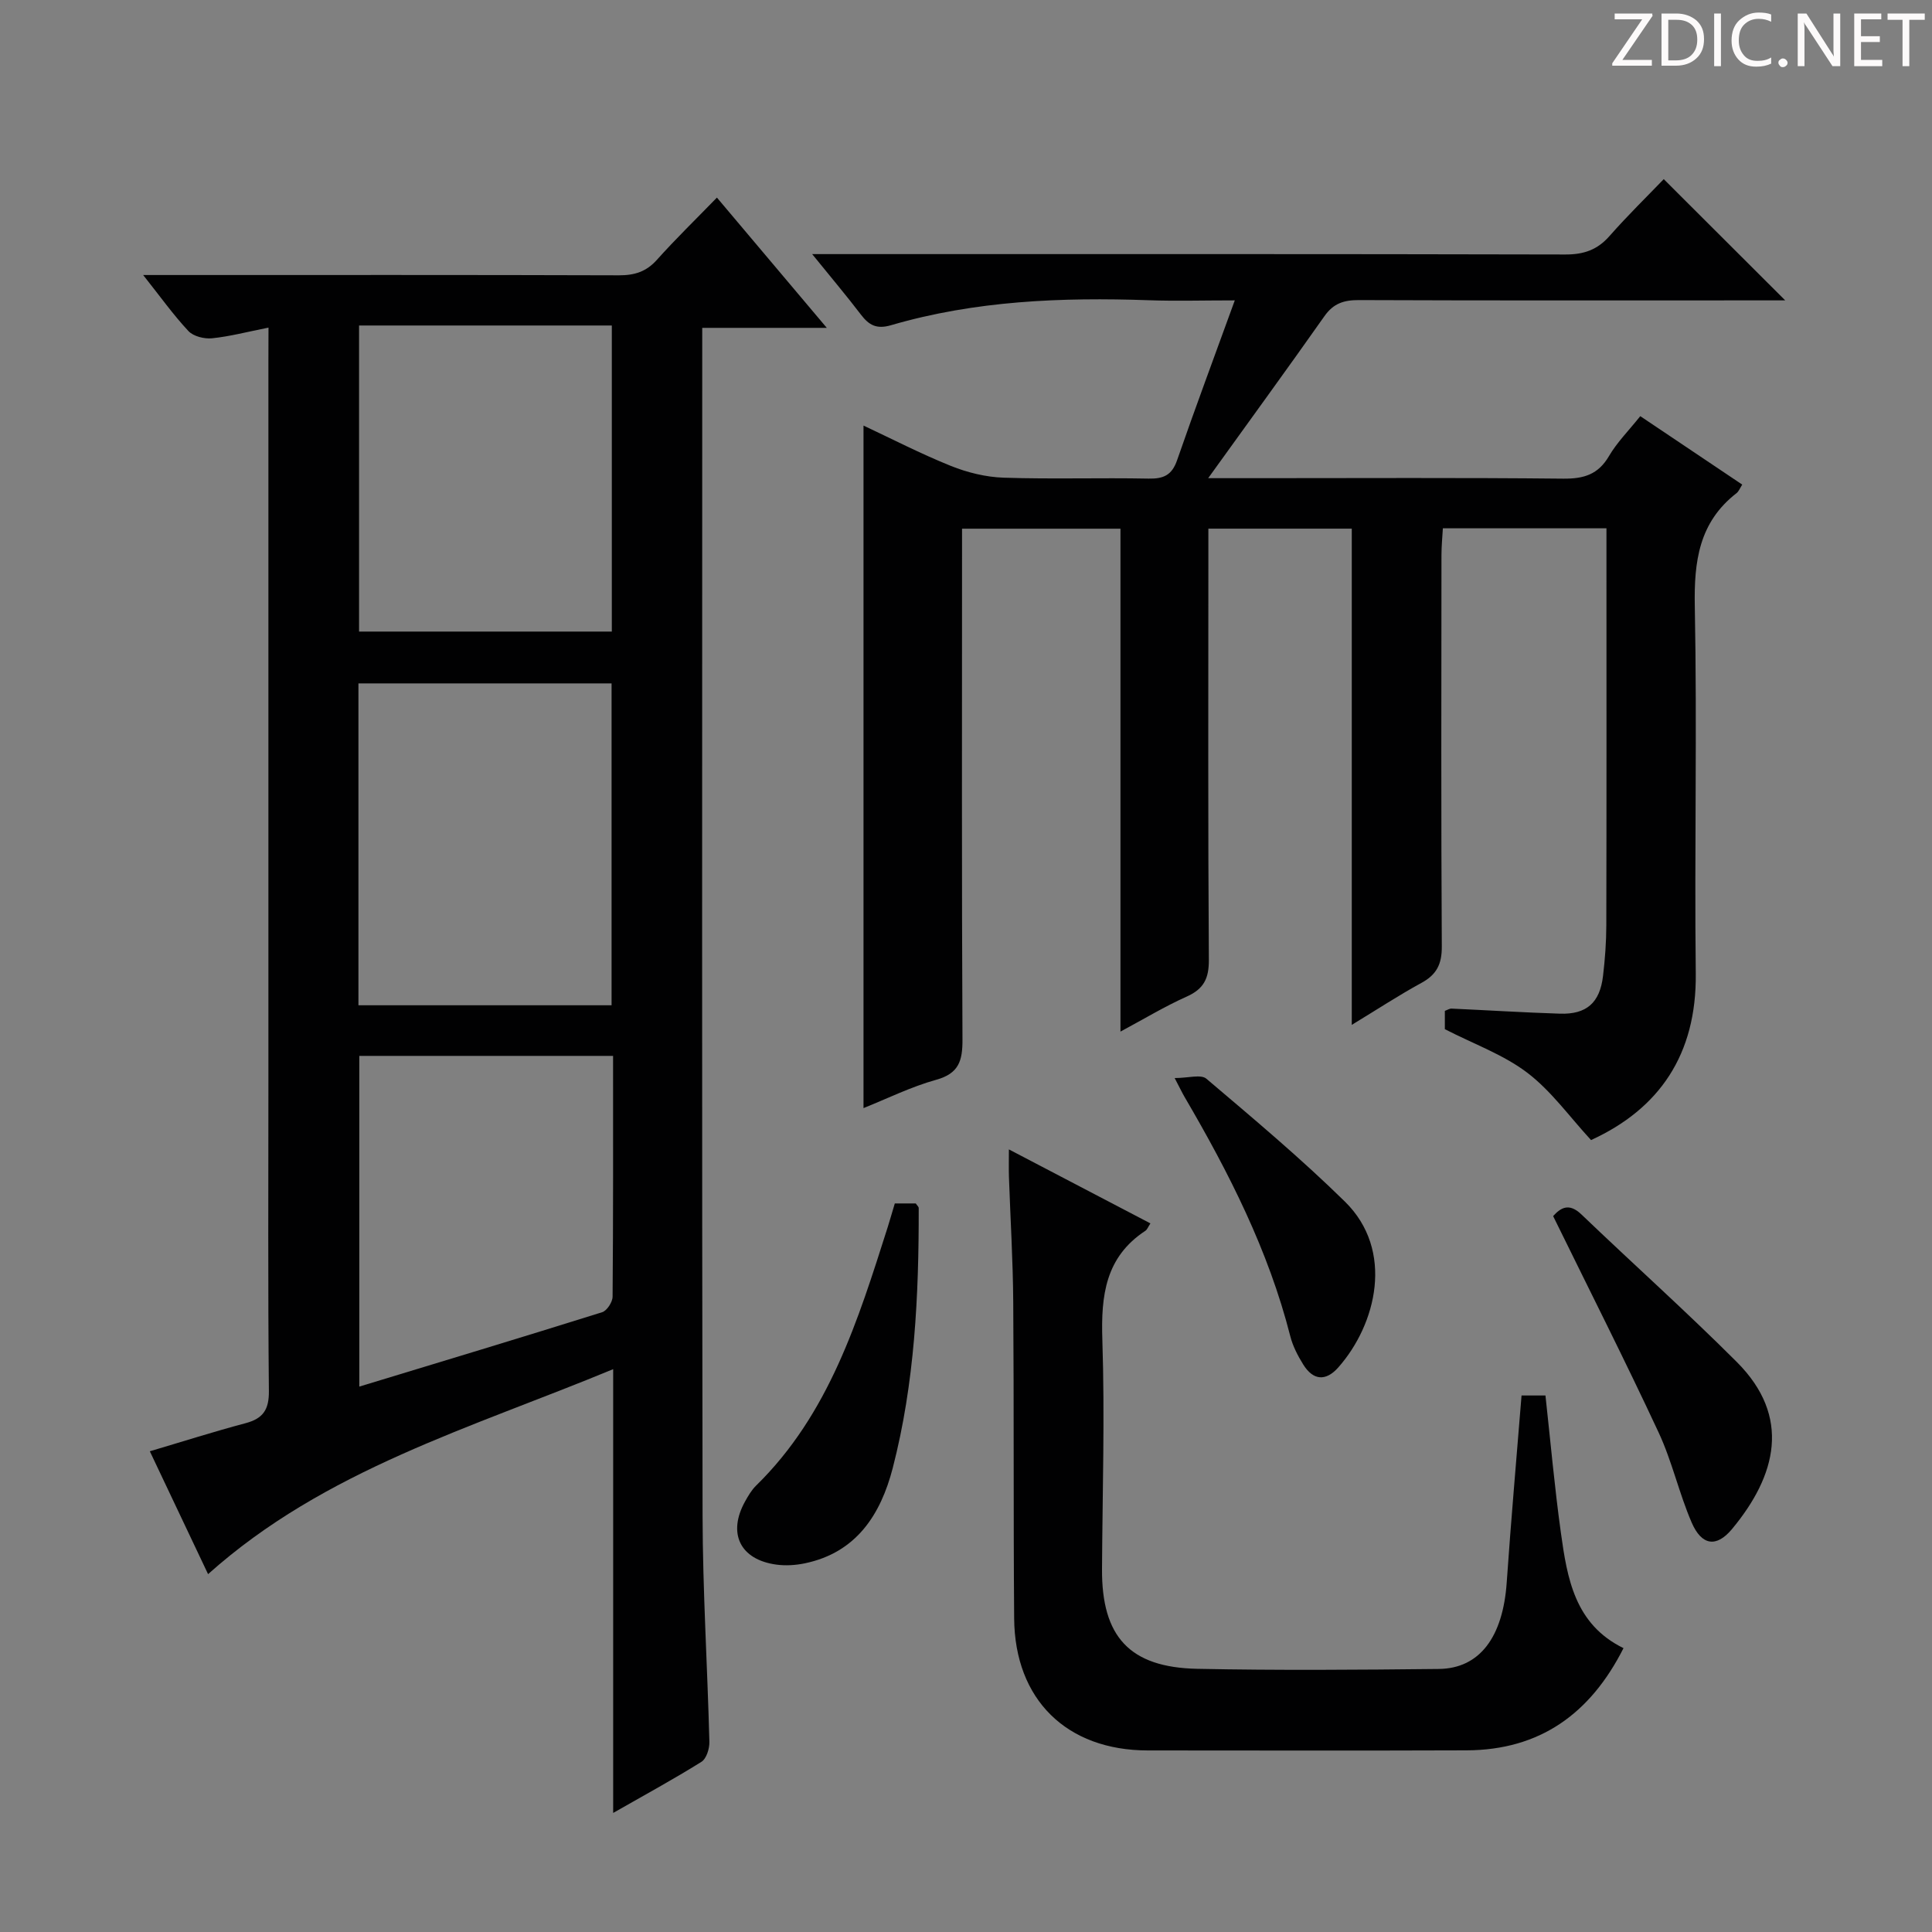
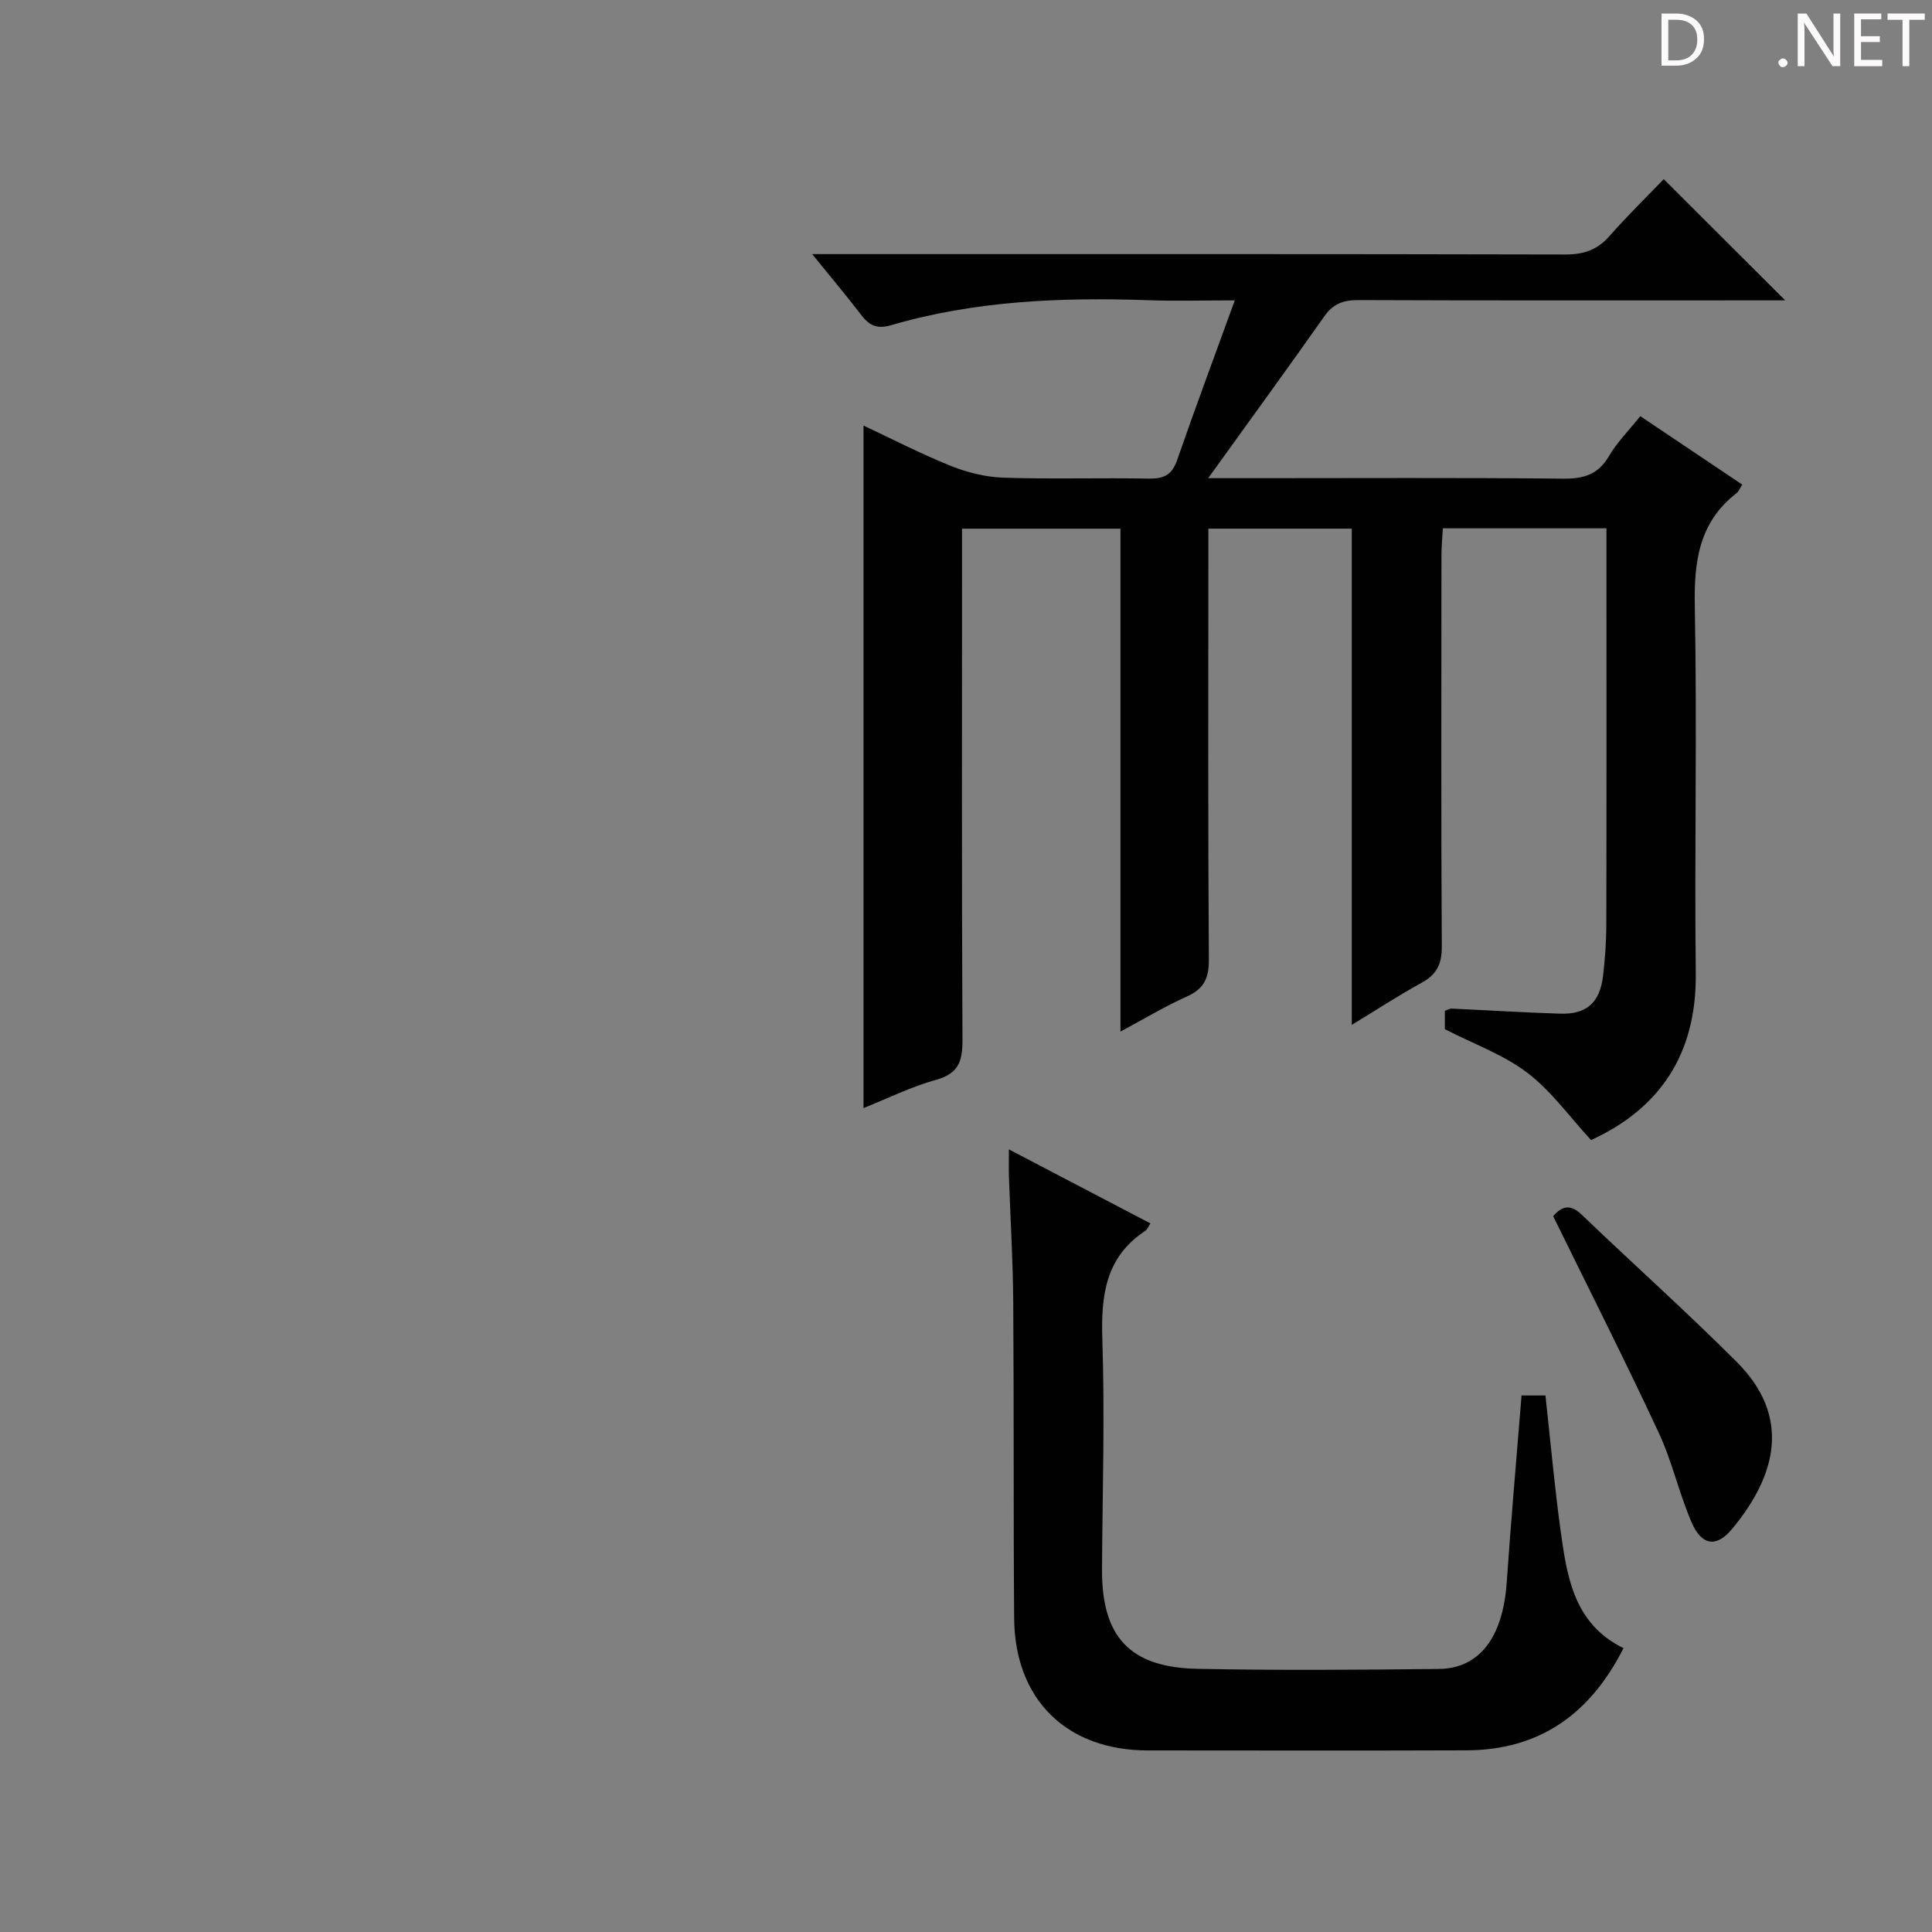
<svg xmlns="http://www.w3.org/2000/svg" enable-background="new 0 0 400 400" viewBox="0 0 400 400">
  <rect x="0" y="0" width="400" height="400" fill="#808080" stroke="none" />
  <g fill="#fcfafa">
-     <path d="m342.2 3.2-6.3 9.2h6.1v1.2h-8.2v-.5l6.2-9.1h-5.7v-1.2h7.8v.4z" />
    <path d="m344 13.7v-10.9h3.1c1.6 0 3 .5 4.1 1.4 1.1 1 1.6 2.2 1.6 3.9s-.5 3-1.6 4-2.5 1.5-4.2 1.5h-3zm1.4-9.6v8.4h1.6c1.4 0 2.5-.4 3.2-1.1.8-.8 1.2-1.8 1.2-3.2s-.4-2.4-1.2-3.1-1.8-1-3.1-1z" />
-     <path d="m356.3 2.8v10.9h-1.4v-10.9z" />
-     <path d="m366.6 13.2c-.8.4-1.8.6-3 .6-1.6 0-2.8-.5-3.7-1.5s-1.4-2.3-1.4-3.9c0-1.7.5-3.2 1.6-4.2s2.4-1.6 4-1.6c1 0 1.9.1 2.6.4v1.5c-.8-.4-1.6-.6-2.6-.6-1.2 0-2.2.4-3 1.2s-1.1 1.9-1.1 3.3c0 1.3.4 2.3 1.1 3.1s1.6 1.1 2.8 1.1c1.1 0 2-.2 2.8-.7v1.3z" />
    <path d="m368.2 13c0-.3.1-.5.3-.6.2-.2.4-.3.6-.3.3 0 .5.1.7.3s.3.4.3.6-.1.5-.3.6c-.2.2-.4.3-.7.3s-.5-.1-.6-.3c-.2-.2-.3-.4-.3-.6z" />
    <path d="m381.1 13.7h-1.7l-5.5-8.4c-.2-.2-.3-.5-.4-.7 0 .2.1.8.1 1.5v7.6h-1.4v-10.9h1.8l5.3 8.3c.3.4.4.6.4.8 0-.3-.1-.8-.1-1.6v-7.5h1.4v10.9z" />
    <path d="m389.7 13.7h-5.8v-10.9h5.6v1.2h-4.2v3.5h3.9v1.2h-3.9v3.7h4.4z" />
    <path d="m398.4 4.1h-3.1v9.6h-1.4v-9.6h-3.1v-1.3h7.7v1.3z" />
  </g>
-   <path d="m55.59 67.83c-4.34.86-7.99 1.83-11.7 2.21-1.59.16-3.85-.4-4.88-1.5-3.14-3.36-5.84-7.15-9.37-11.6h6.02c30.83 0 61.66-.04 92.49.06 3.23.01 5.66-.75 7.86-3.21 3.88-4.34 8.07-8.4 12.42-12.88 7.55 8.95 14.8 17.54 22.75 26.97-9.04 0-17.07 0-25.79 0v5.91c0 79.99-.08 159.98.07 239.96.03 15.62 1.01 31.24 1.41 46.87.04 1.41-.61 3.5-1.65 4.15-5.73 3.58-11.68 6.82-18.27 10.58 0-30.85 0-60.88 0-91.88-29.43 12.21-59.7 20.81-83.87 42.44-3.88-8.17-7.97-16.8-12.06-25.44 6.77-2 13.25-4.07 19.81-5.81 3.64-.97 4.88-2.8 4.84-6.67-.21-21.49-.1-42.99-.1-64.49 0-49.66 0-99.32 0-148.98.02-1.96.02-3.93.02-6.69zm18.62 140.3h52.41c0-22.52 0-44.57 0-66.64-17.66 0-34.99 0-52.41 0zm52.46-77.37c0-21.44 0-42.35 0-63.37-17.62 0-34.98 0-52.33 0v63.37zm.26 87.85c-17.93 0-35.27 0-52.54 0v68.47c17.05-5.18 33.69-10.2 50.28-15.4.99-.31 2.15-2.1 2.16-3.21.14-16.48.1-32.95.1-49.86z" fill="#010102" />
  <path d="m279.87 212.19c0-34.73 0-68.54 0-102.74-9.8 0-19.36 0-29.69 0v5.74c0 27.83-.09 55.67.1 83.5.03 3.89-1.04 6.06-4.6 7.65-4.48 2-8.71 4.56-13.7 7.24 0-35.21 0-69.48 0-104.12-10.92 0-21.48 0-32.8 0v5.76c0 33.33-.08 66.67.09 100 .02 4.38-.72 7.03-5.45 8.34-5.22 1.45-10.16 3.91-15.04 5.86 0-47.26 0-94.12 0-141.31 5.8 2.72 11.82 5.83 18.08 8.35 3.44 1.38 7.26 2.32 10.95 2.44 9.99.33 20-.01 29.99.19 3.1.06 4.83-.71 5.9-3.8 3.74-10.79 7.74-21.49 11.95-33.1-6.63 0-12.22.17-17.81-.03-18.03-.63-35.92.08-53.36 5.17-3.01.88-4.57-.01-6.25-2.21-2.98-3.91-6.17-7.68-10.08-12.51h6.94c49.67 0 99.33-.04 149 .08 3.82.01 6.63-.96 9.15-3.83 3.72-4.23 7.77-8.18 11.22-11.77 8.6 8.59 16.69 16.66 25.15 25.1-1.78 0-3.53 0-5.27 0-27.67 0-55.33.05-83-.06-3.1-.01-5.26.67-7.13 3.33-7.71 10.94-15.6 21.77-24.07 33.54h10.51c21 0 42-.12 63 .1 4.24.04 7.23-.84 9.47-4.67 1.66-2.84 4.07-5.25 6.48-8.27 7.03 4.72 14.01 9.41 21.11 14.17-.47.73-.71 1.41-1.19 1.78-7.77 6.03-8.81 14.13-8.63 23.43.49 25.32-.09 50.66.2 75.99.2 16.84-7.59 28.06-21.68 34.51-4.45-4.82-8.23-10.16-13.2-13.94-4.93-3.75-11.05-5.93-17.07-9.02 0-.79 0-2.25 0-3.79.49-.17.95-.49 1.39-.47 7.48.34 14.95.81 22.43 1.05 5.53.18 8.28-2.27 8.93-7.82.41-3.46.67-6.96.68-10.44.06-25.33.03-50.67.03-76 0-1.97 0-3.94 0-6.23-11.41 0-22.33 0-33.87 0-.1 1.79-.29 3.69-.29 5.6-.02 27-.09 54 .07 81 .02 3.65-1.08 5.82-4.24 7.53-4.65 2.54-9.07 5.44-14.4 8.68z" fill="#010102" />
  <path d="m315.02 288.92h4.95c1.06 9.64 1.89 19.04 3.19 28.38 1.31 9.47 2.86 18.99 12.97 23.93-6.87 13.59-17.32 21.11-32.52 21.16-21.99.08-43.99.03-65.98.02-16.78-.01-27.53-10.51-27.66-27.34-.17-21.83-.03-43.65-.19-65.48-.06-8.65-.59-17.29-.89-25.93-.05-1.61-.01-3.22-.01-5.69 10.22 5.35 19.71 10.31 29.3 15.32-.48.73-.66 1.28-1.04 1.53-8.29 5.45-9.21 13.42-8.91 22.58.52 15.81.02 31.65-.07 47.47-.08 13.97 5.69 20.36 19.73 20.64 16.66.34 33.32.21 49.99.03 8.51-.09 13.29-6.64 14.07-17.92.88-12.76 2.01-25.49 3.07-38.7z" fill="#010102" />
-   <path d="m185.26 249.16h4.34c.28.42.61.69.61.95.03 18.13-.82 36.21-5.38 53.84-2.48 9.57-7.49 17.49-18.2 19.72-1.92.4-4 .53-5.94.26-7.48-1.04-10.1-6.49-6.42-13.09.64-1.15 1.34-2.35 2.27-3.26 15.11-14.79 21.1-34.21 27.26-53.54.49-1.56.93-3.14 1.46-4.88z" fill="#010102" />
+   <path d="m185.26 249.16h4.34z" fill="#010102" />
  <path d="m321.56 251.78c1.53-1.69 3.25-2.84 5.85-.35 10.68 10.23 21.71 20.09 32.16 30.54 11.36 11.35 8.24 23.53-.99 34.62-3.21 3.85-6.27 3.42-8.34-1.37-2.62-6.07-4.05-12.66-6.84-18.64-6.93-14.87-14.35-29.52-21.84-44.8z" fill="#010102" />
-   <path d="m243.2 223.2c2.8 0 5.43-.82 6.56.13 9.75 8.27 19.57 16.5 28.69 25.45 10.32 10.13 6.5 25.42-1.36 34.32-2.6 2.94-5.22 2.72-7.28-.61-1.12-1.81-2.15-3.79-2.67-5.84-4.51-17.73-12.69-33.82-21.86-49.49-.5-.85-.91-1.73-2.08-3.96z" fill="#010102" />
</svg>